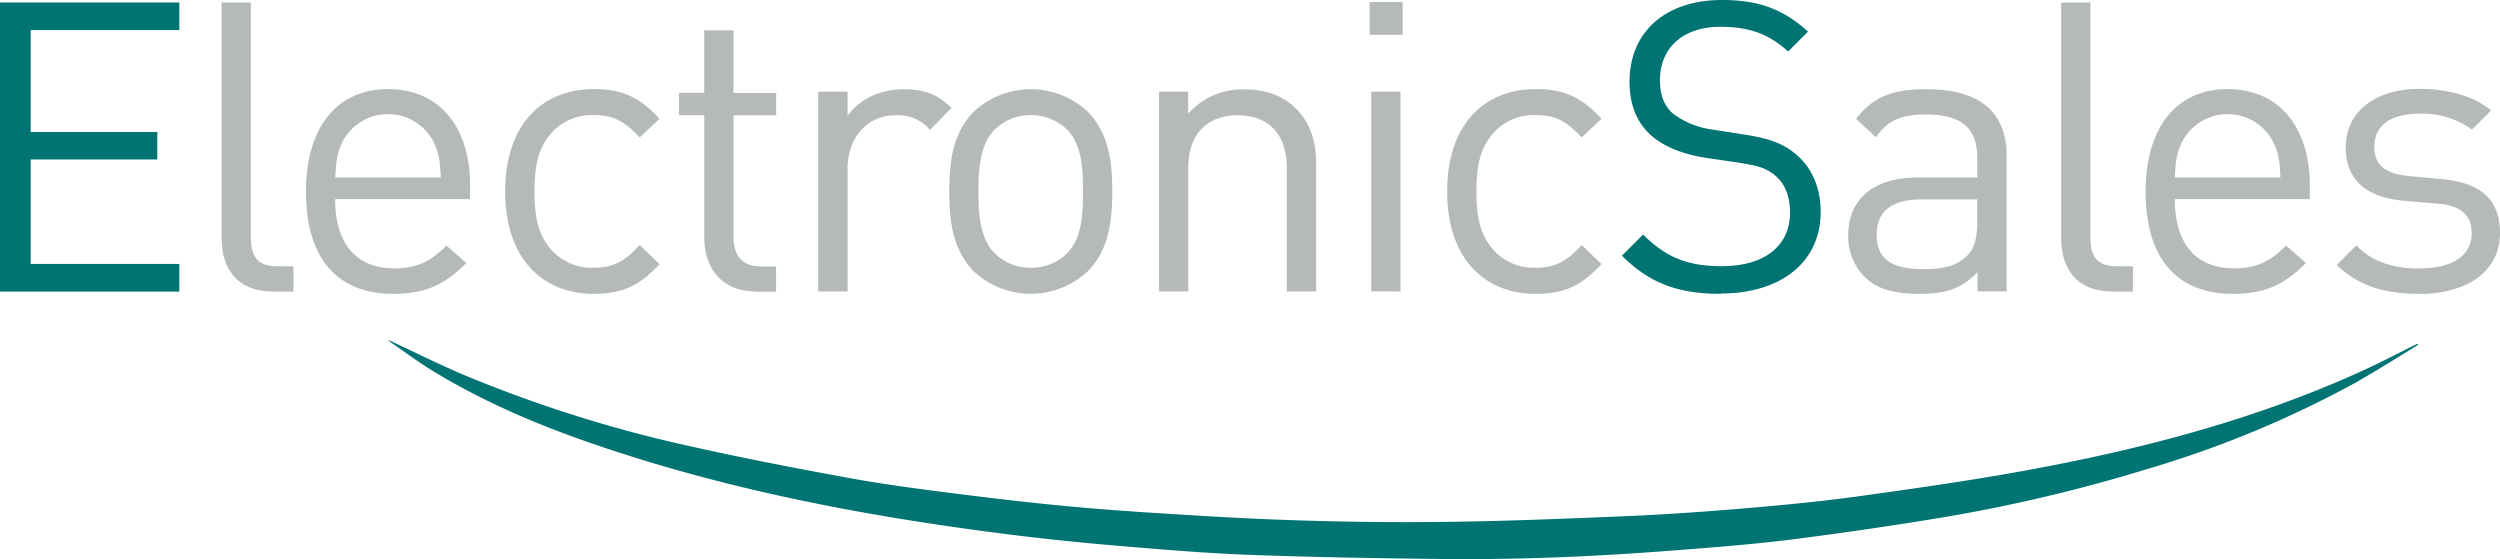
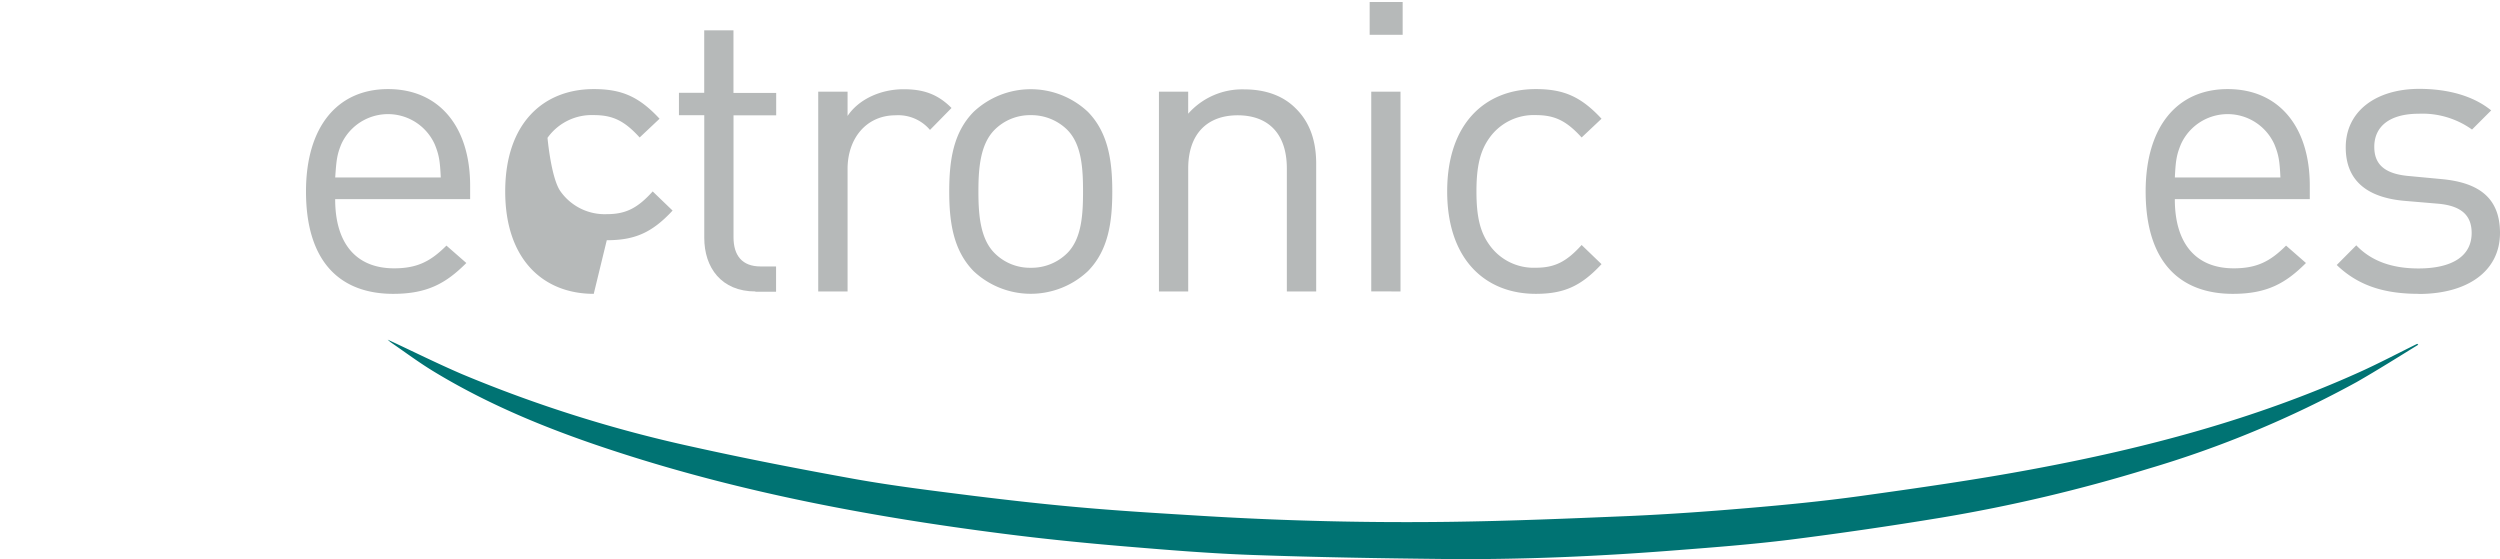
<svg xmlns="http://www.w3.org/2000/svg" width="1005.23" height="224.84" viewBox="0 0 1005.23 224.84">
  <path d="M972.42,138.58c-8.13,5-16.31,10.16-24.75,15a423.82,423.82,0,0,1-83.93,34.91,643.26,643.26,0,0,1-83.3,19.67q-30.3,5-60.78,8.86c-15.13,1.87-30.31,3.05-45.5,4.22-31.12,2.46-62.33,3.85-93.66,3.53-25.45-.27-50.9-.7-76.34-1.6-17.1-.59-34.21-2-51.26-3.42-16.63-1.39-33.25-3.05-49.83-5.19-52.17-6.67-103.81-16.3-154-32.55-26-8.39-51.37-18.44-74.89-32.77-5.88-3.58-11.39-7.7-17-11.55a11.79,11.79,0,0,1-1.28-1.12c9.78,4.54,19.73,9.52,29.94,13.9a536.21,536.21,0,0,0,92.69,29.19c21.6,4.81,43.3,9,65.12,12.94,15.87,2.83,31.85,4.76,47.89,6.79,15.18,1.87,30.42,3.58,45.66,4.87,15.56,1.34,31.17,2.25,46.83,3.21q49.47,3,99.06,2.35c24.11-.32,48.22-1.34,72.33-2.35,15.72-.7,31.44-1.82,47-3.15,15.24-1.28,30.53-2.78,45.66-4.87,23-3.21,46.07-6.47,69-10.75,45.23-8.39,89.55-20.05,131.78-39.13,7.81-3.53,15.4-7.54,23.1-11.33l.37.37.16,0Z" style="fill: #007373" />
-   <path d="M0,117.19V1H72.11V12.09H12.35v41h50.9V64.12H12.35v42H72.11v11.12H0v0Z" style="fill: #007373" />
-   <path d="M109.48,117.19c-14.06,0-20.37-9.14-20.37-21.39V1h11.76V95.32c0,7.86,2.62,11.76,10.75,11.76H118v10.16h-8.61Z" style="fill: #b6b9b9" />
  <path d="M134.77,80.14c0,17.64,8.34,27.75,23.68,27.75,9.3,0,14.7-2.78,21.06-9.14l8,7c-8.13,8.13-15.66,12.4-29.4,12.4-21.22,0-35.07-12.72-35.07-41.17,0-25.92,12.56-41.16,33-41.16s33,15,33,38.86v5.4H134.83l-.05,0Zm40-22.18a20.62,20.62,0,0,0-37.53,0c-1.82,4.38-2,6.84-2.46,13.41h42.45c-.32-6.57-.64-9-2.46-13.41Z" style="fill: #b6b9b9" />
-   <path d="M238.74,118.15c-20.21,0-35.6-13.74-35.6-41.17s15.33-41.16,35.6-41.16c11.12,0,18.12,2.94,26.46,11.92l-8,7.54c-6.09-6.68-10.75-9-18.44-9a21.82,21.82,0,0,0-18.61,9.14c-3.74,5.19-5.24,11.44-5.24,21.54s1.44,16.31,5.24,21.55a21.76,21.76,0,0,0,18.61,9.14c7.7,0,12.4-2.46,18.44-9.14l8,7.7c-8.34,9-15.34,11.92-26.46,11.92Z" style="fill: #b6b9b9" />
+   <path d="M238.74,118.15c-20.21,0-35.6-13.74-35.6-41.17s15.33-41.16,35.6-41.16c11.12,0,18.12,2.94,26.46,11.92l-8,7.54c-6.09-6.68-10.75-9-18.44-9a21.82,21.82,0,0,0-18.61,9.14s1.44,16.31,5.24,21.55a21.76,21.76,0,0,0,18.61,9.14c7.7,0,12.4-2.46,18.44-9.14l8,7.7c-8.34,9-15.34,11.92-26.46,11.92Z" style="fill: #b6b9b9" />
  <path d="M303.76,117.19c-13.74,0-20.58-9.62-20.58-21.55V46.31H273v-9h10.16V12.2h11.76V37.38H312.1v9H294.94v49c0,7.32,3.42,11.76,10.91,11.76h6.2v10.16h-8.34l.05,0Z" style="fill: #b6b9b9" />
  <path d="M373.94,52.24a16.73,16.73,0,0,0-13.85-5.88c-11.75,0-19.29,9.3-19.29,21.55v49.28H329V36.85H340.8v9.78c4.44-6.68,13.25-10.75,22.55-10.75,7.7,0,13.58,1.82,19.25,7.54Z" style="fill: #b6b9b9" />
  <path d="M437.46,109a33.54,33.54,0,0,1-46,0c-8.13-8.34-9.78-19.57-9.78-32s1.6-23.67,9.78-32a33.54,33.54,0,0,1,46,0c8.13,8.34,9.78,19.62,9.78,32S445.64,100.67,437.46,109Zm-8.34-56.82a20.61,20.61,0,0,0-14.7-5.88,20.13,20.13,0,0,0-14.49,5.88c-5.88,5.88-6.52,15.82-6.52,24.8s.64,19,6.52,24.81a20,20,0,0,0,14.49,5.88,20.35,20.35,0,0,0,14.7-5.88C435,95.92,435.48,86,435.48,77S435,58.07,429.12,52.19Z" style="fill: #b6b9b9" />
  <path d="M517.43,117.19V67.75c0-14.27-7.7-21.39-19.78-21.39s-19.88,7.32-19.88,21.39v49.44H466V36.85h11.76v8.87a28.94,28.94,0,0,1,22.55-9.78c8.66,0,15.66,2.62,20.58,7.54,5.72,5.56,8.34,13,8.34,22.4v51.31H517.43Z" style="fill: #b6b9b9" />
  <path d="M550.73,14V.81H564V14Zm.64,103.17V36.85h11.76v80.34Z" style="fill: #b6b9b9" />
  <path d="M617.51,118.15c-20.21,0-35.61-13.74-35.61-41.17s15.34-41.16,35.61-41.16c11.12,0,18.12,2.94,26.45,11.92l-8,7.54c-6.09-6.68-10.75-9-18.44-9a21.82,21.82,0,0,0-18.61,9.14c-3.74,5.19-5.24,11.44-5.24,21.54s1.44,16.31,5.24,21.55a21.76,21.76,0,0,0,18.61,9.14c7.7,0,12.4-2.46,18.44-9.14l8,7.7C635.63,115.21,628.63,118.15,617.51,118.15Z" style="fill: #b6b9b9" />
-   <path d="M692,118.15c-17.48,0-28.87-4.38-39.83-15.34l8.5-8.5c9.62,9.62,18.61,12.72,31.65,12.72,17,0,27.43-8,27.43-21.55,0-6.09-1.82-11.28-5.56-14.54s-6.68-4.21-15.18-5.55l-13.58-2c-9.14-1.5-16.31-4.44-21.39-8.82-5.88-5.19-8.82-12.4-8.82-21.71C655.19,13.05,669.46,0,692.4,0,707.26,0,717.05,3.74,727,12.72l-8,8c-7.16-6.52-14.86-9.94-27.11-9.94-15.5,0-24.43,8.66-24.43,21.55,0,5.72,1.6,10.16,5.24,13.37a33.69,33.69,0,0,0,15.66,6.36l12.72,2c10.91,1.66,16.31,3.9,21.22,8.13,6.36,5.4,9.78,13.41,9.78,23,0,20.26-16,32.83-40.2,32.83l.11.05Z" style="fill: #007373" />
-   <path d="M795.15,117.19v-7.7c-6.52,6.52-12.4,8.66-23.19,8.66s-17.64-2-22.72-7.32a23.17,23.17,0,0,1-6.09-16.31c0-14,9.78-23.15,27.75-23.15h24.16V63.68c0-11.76-5.88-17.64-20.57-17.64-10.26,0-15.5,2.46-20.21,9.14l-8-7.38c7.16-9.3,15.34-11.92,28.39-11.92,21.54,0,32.17,9.3,32.17,26.78v54.52H795.15Zm0-37H772.6c-12.08,0-18,4.87-18,14.27s5.72,13.74,18.44,13.74c6.83,0,12.87-.48,17.95-5.4,2.78-2.62,4.06-7.16,4.06-13.85V80.19l0,0Z" style="fill: #b6b9b9" />
-   <path d="M849.14,117.19c-14.06,0-20.37-9.14-20.37-21.39V1h11.76V95.32c0,7.86,2.62,11.76,10.75,11.76h6.36v10.16h-8.55Z" style="fill: #b6b9b9" />
  <path d="M874.48,80.14c0,17.64,8.34,27.75,23.68,27.75,9.3,0,14.7-2.78,21.05-9.14l8,7c-8.12,8.13-15.65,12.4-29.39,12.4-21.22,0-35.07-12.72-35.07-41.17,0-25.92,12.56-41.16,33-41.16s33,15,33,38.86v5.4h-54.2l0,0Zm40-22.18a20.62,20.62,0,0,0-37.53,0c-1.82,4.38-2.14,6.84-2.46,13.41h42.45c-.32-6.57-.64-9-2.46-13.41Z" style="fill: #b6b9b9" />
  <path d="M972.58,118.15c-13.53,0-24.17-3.1-33-11.6l7.86-7.91c6.36,6.68,15,9.3,25,9.3,13.26,0,21.39-4.76,21.39-14.27,0-7-4.06-10.91-13.42-11.76l-13.21-1.12c-15.66-1.28-24-8.34-24-21.54,0-14.7,12.4-23.52,29.56-23.52,11.44,0,21.71,2.78,28.92,8.66l-7.7,7.7a34.29,34.29,0,0,0-21.39-6.36c-11.76,0-17.91,5.13-17.91,13.31,0,6.84,3.9,10.91,14.06,11.75L981.6,72c14,1.28,23.63,6.68,23.63,21.71-.05,15.5-13.26,24.49-32.72,24.49h0Z" style="fill: #b6b9b9" />
</svg>